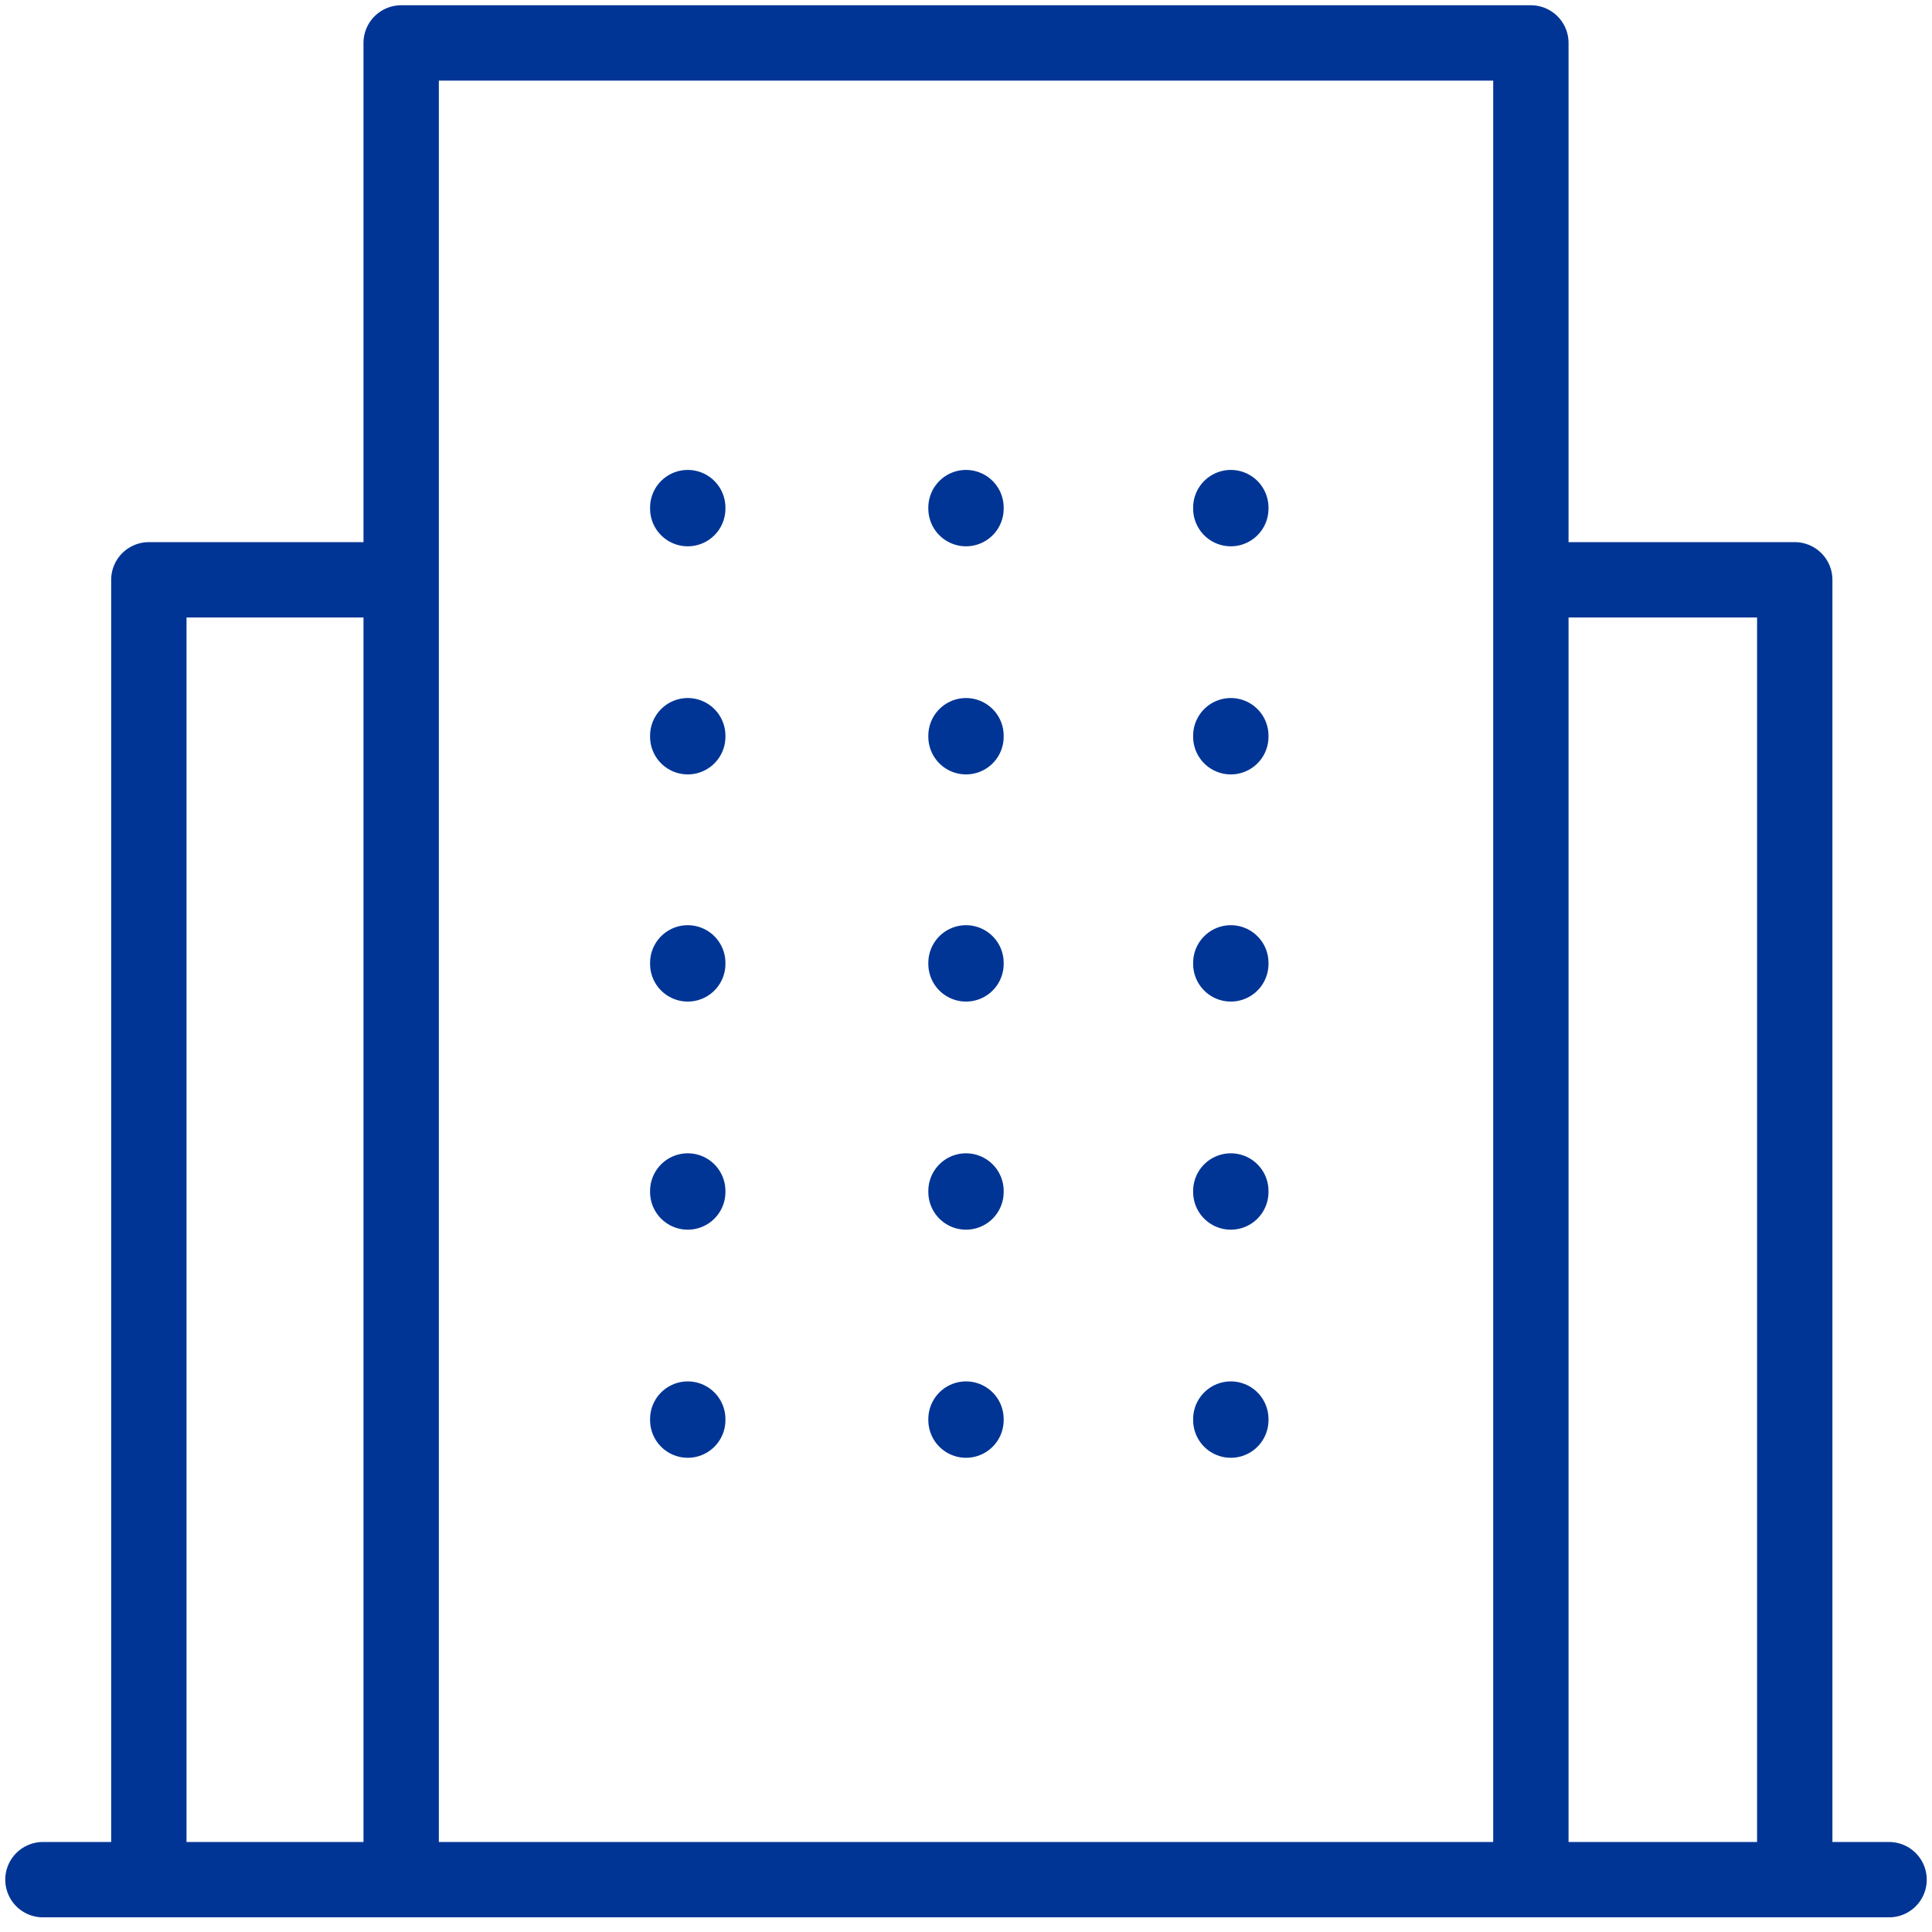
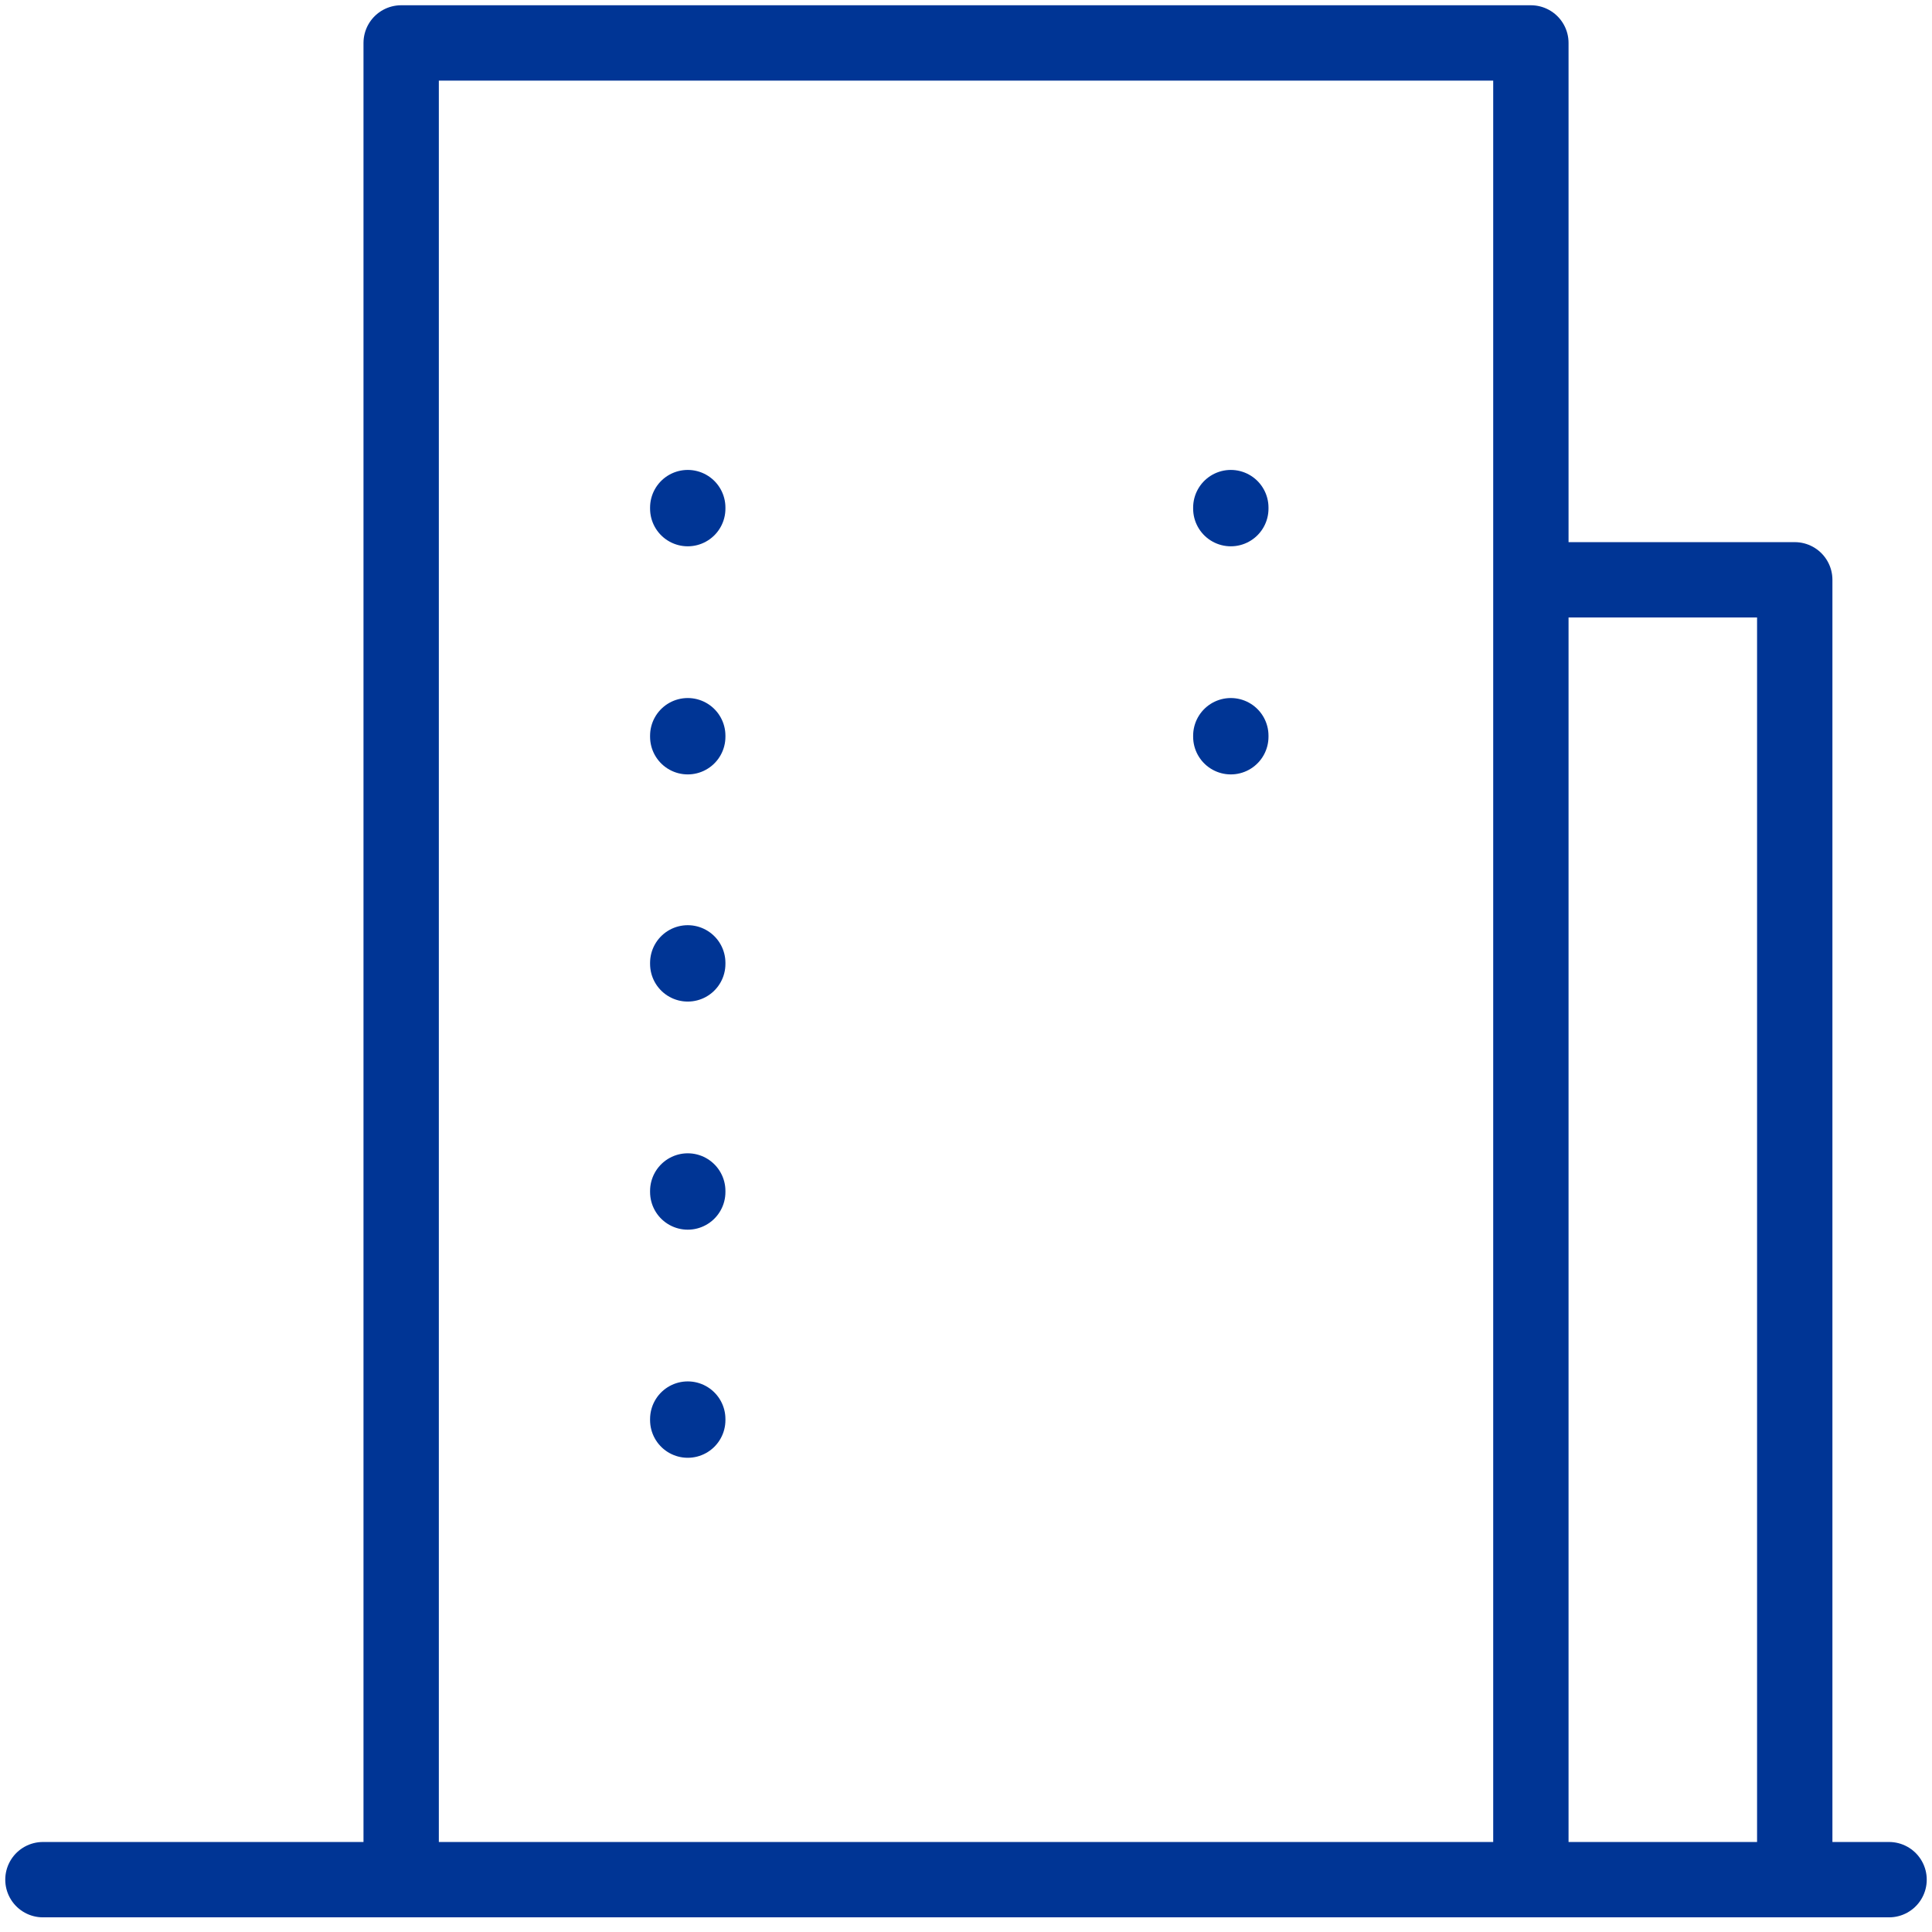
<svg xmlns="http://www.w3.org/2000/svg" width="45px" height="45px" viewBox="0 0 45 45" version="1.1">
  <title>Group 16</title>
  <g id="Pages" stroke="none" stroke-width="1" fill="none" fill-rule="evenodd" stroke-linecap="round" stroke-linejoin="round">
    <g id="Sign-in_Gate" transform="translate(-678, -757)" stroke="#003595" stroke-width="1.755">
      <g id="Group-5" transform="translate(251, 353)">
        <g id="Group-2" transform="translate(348, 343)">
          <g id="Group-16" transform="translate(80, 62)">
            <g id="Group-9">
              <polyline id="Stroke-1" points="8.344 42.684 8.344 0 25.999 0 34.657 0 34.657 29.52 34.657 42.684" />
              <line x1="0" y1="42.781" x2="43" y2="42.781" id="Stroke-3" />
-               <polyline id="Stroke-5" points="7.788 12.505 2.467 12.505 2.467 42.684" />
              <polyline id="Stroke-7" points="40.803 42.684 40.803 12.505 35.483 12.505" />
            </g>
            <line x1="15.019" y1="10.823" x2="15.019" y2="18.794" id="Stroke-10" stroke-dasharray="0.024,5.289,0.024,5.289" />
            <line x1="15.019" y1="21.427" x2="15.019" y2="34.688" id="Stroke-11" stroke-dasharray="0.024,5.289,0.024,5.289,0.024,5.289" />
-             <line x1="21.5" y1="10.823" x2="21.5" y2="18.794" id="Stroke-12" stroke-dasharray="0.024,5.289,0.024,5.289" />
-             <line x1="21.5" y1="21.427" x2="21.5" y2="34.688" id="Stroke-13" stroke-dasharray="0.024,5.289,0.024,5.289,0.024,5.289" />
            <line x1="27.668" y1="10.823" x2="27.668" y2="18.794" id="Stroke-14" stroke-dasharray="0.024,5.289,0.024,5.289" />
-             <line x1="27.668" y1="21.427" x2="27.668" y2="34.688" id="Stroke-15" stroke-dasharray="0.024,5.289,0.024,5.289,0.024,5.289" />
          </g>
        </g>
      </g>
    </g>
  </g>
</svg>